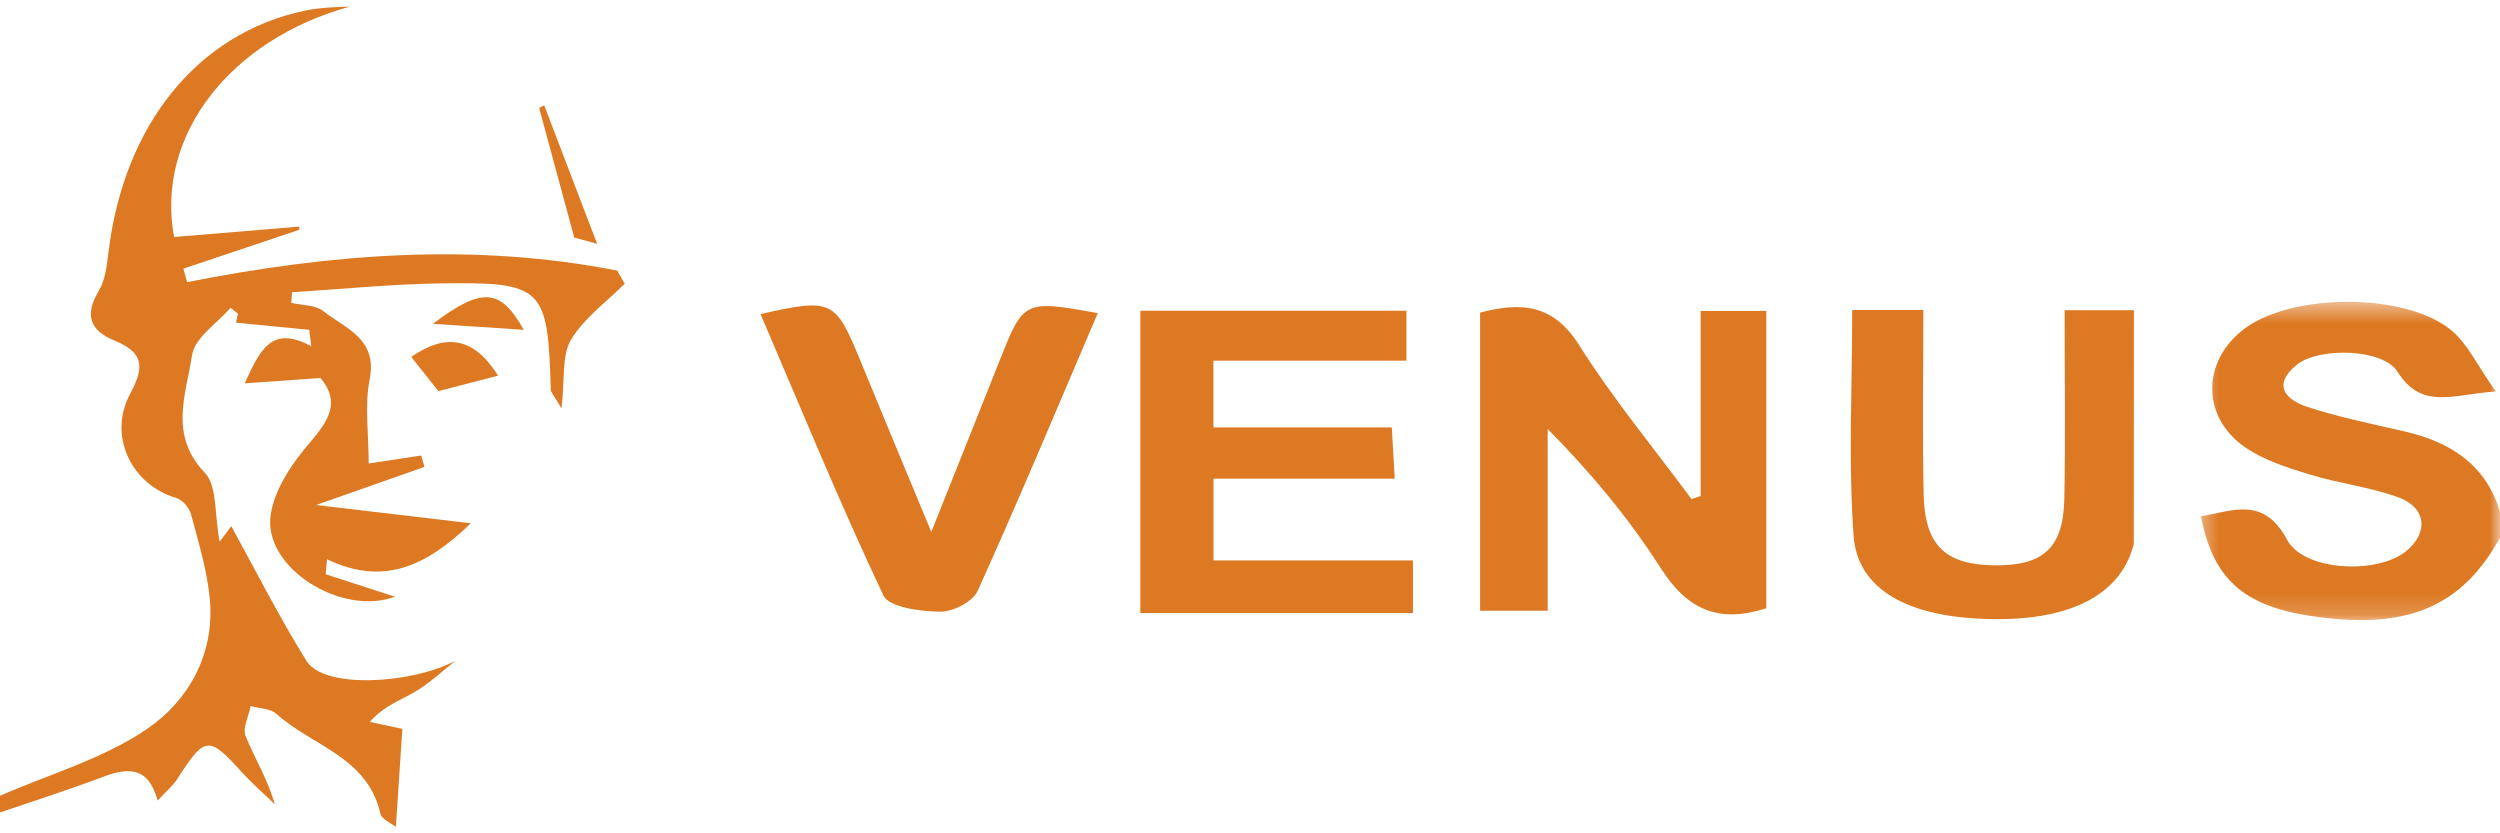
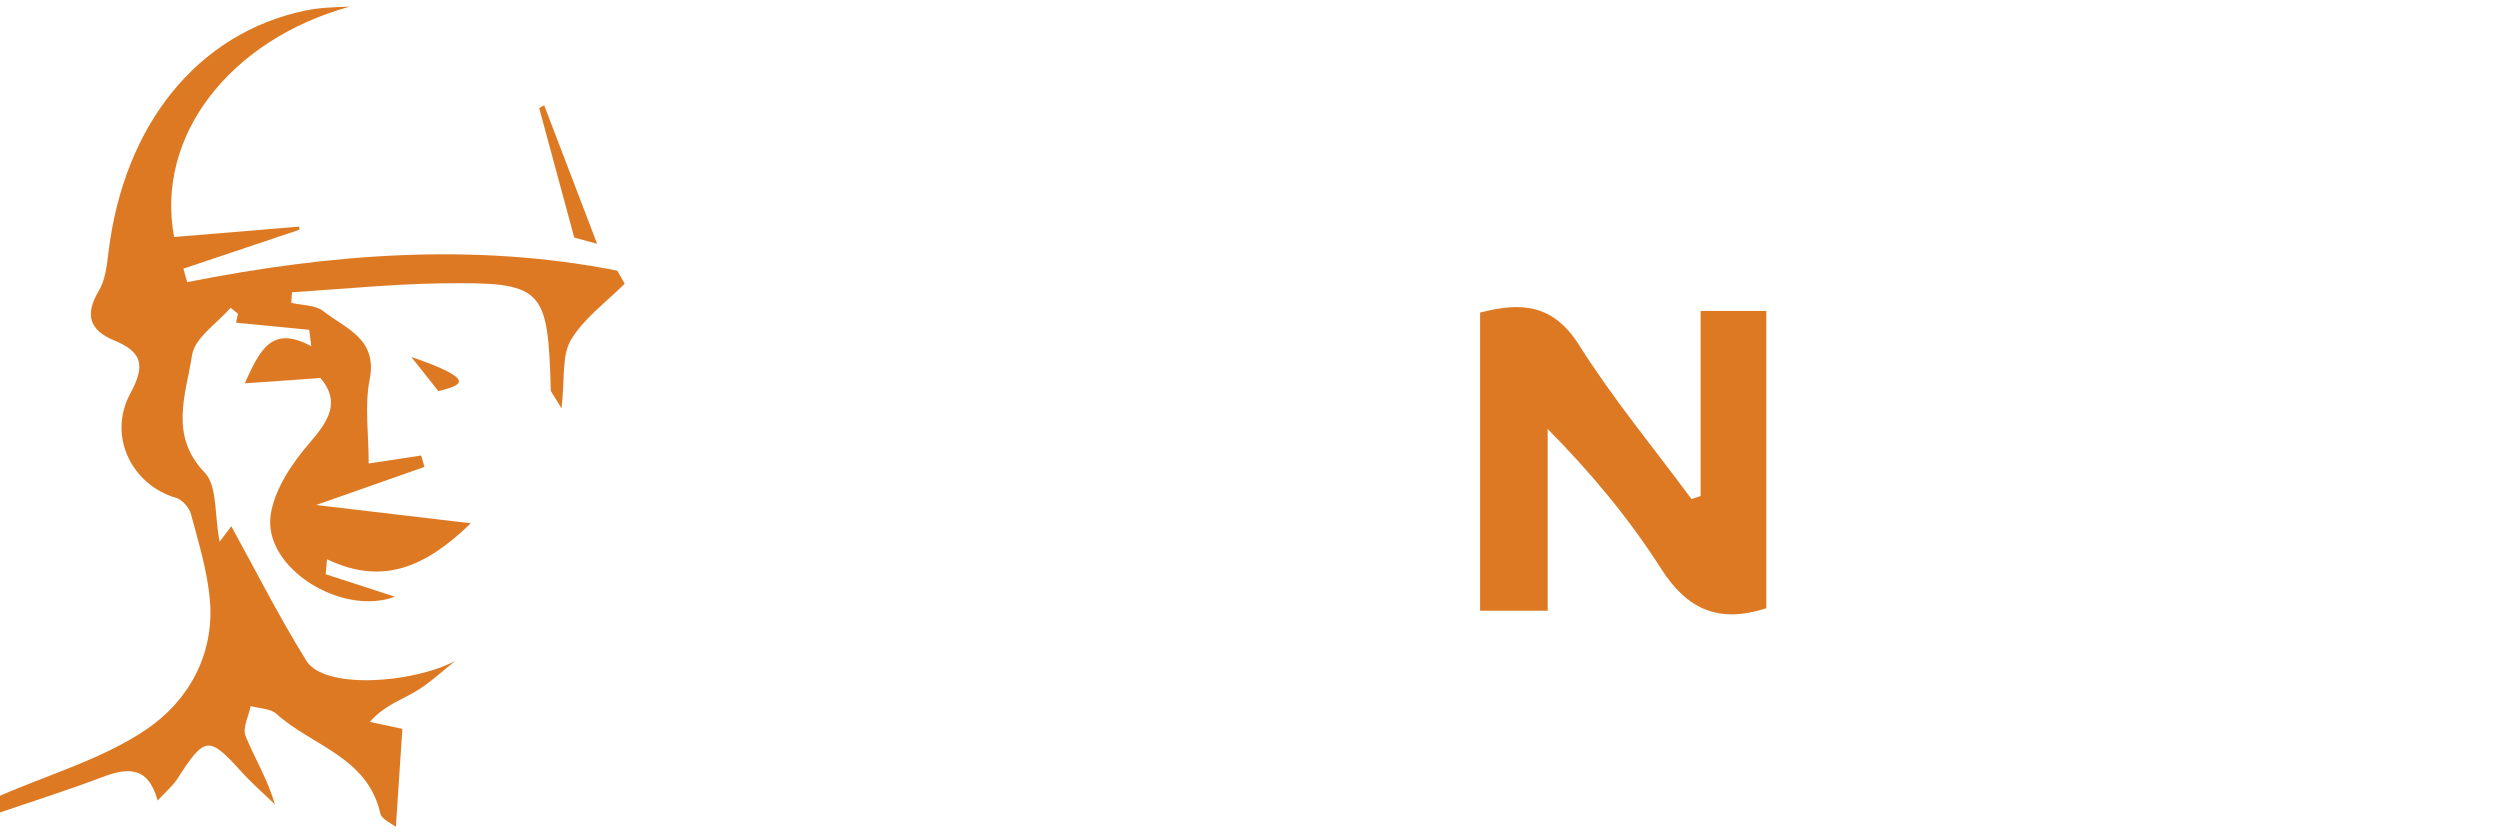
<svg xmlns="http://www.w3.org/2000/svg" width="120" height="40" viewBox="0 0 120 40" fill="none">
  <g clip-path="url(#clip0_83_3956)">
    <path d="M-0.001 38.197C2.369 37.16 4.947 36.427 7.05 34.995C9.044 33.638 10.314 31.4 10.072 28.767C9.946 27.387 9.528 26.029 9.169 24.681C9.086 24.369 8.746 23.982 8.449 23.896C6.339 23.284 5.14 20.936 6.262 18.873C7.018 17.482 6.777 16.878 5.47 16.336C4.294 15.849 4.057 15.102 4.742 13.961C5.06 13.433 5.131 12.728 5.209 12.09C5.955 5.971 9.487 1.601 14.628 0.512C15.332 0.364 16.062 0.341 16.787 0.318C11.02 1.913 7.452 6.536 8.357 11.376C10.353 11.21 12.362 11.044 14.371 10.877C14.369 10.928 14.367 10.98 14.364 11.03C12.511 11.653 10.658 12.274 8.803 12.896L8.983 13.543C15.857 12.182 22.736 11.634 29.626 12.989C29.746 13.197 29.866 13.407 29.986 13.617C29.104 14.503 28.027 15.273 27.405 16.315C26.958 17.064 27.12 18.175 26.954 19.605C26.556 18.93 26.44 18.824 26.438 18.715C26.299 13.786 26.082 13.53 21.146 13.602C18.768 13.637 16.393 13.88 14.018 14.028C14.005 14.198 13.993 14.368 13.98 14.536C14.501 14.66 15.14 14.633 15.519 14.934C16.578 15.774 18.136 16.247 17.743 18.221C17.495 19.468 17.697 20.805 17.697 22.248C18.778 22.084 19.497 21.975 20.217 21.865C20.268 22.048 20.321 22.23 20.373 22.412C18.761 22.979 17.149 23.545 15.171 24.241C17.728 24.542 19.981 24.808 22.6 25.117C20.445 27.203 18.389 28.131 15.698 26.845C15.677 27.084 15.654 27.323 15.632 27.564C16.765 27.931 17.898 28.298 18.957 28.642C16.397 29.599 12.605 27.25 12.995 24.697C13.183 23.464 14.033 22.215 14.883 21.233C15.806 20.167 16.339 19.272 15.382 18.144C14.271 18.223 13.13 18.304 11.746 18.401C12.481 16.801 13.029 15.583 14.942 16.62C14.909 16.357 14.876 16.094 14.843 15.831C13.67 15.717 12.498 15.602 11.329 15.488C11.304 15.601 11.363 15.331 11.422 15.06C11.304 14.964 11.185 14.867 11.067 14.771C10.421 15.525 9.344 16.214 9.218 17.046C8.937 18.905 8.091 20.88 9.832 22.693C10.436 23.323 10.287 24.674 10.541 26.004C10.929 25.486 11.163 25.174 11.101 25.257C12.231 27.304 13.374 29.574 14.711 31.723C15.565 33.096 19.782 32.818 21.86 31.719C21.223 32.219 20.628 32.789 19.936 33.198C19.236 33.612 18.442 33.866 17.751 34.651C18.408 34.791 19.065 34.932 19.313 34.985C19.207 36.592 19.106 38.111 19.002 39.693C18.785 39.515 18.32 39.329 18.257 39.051C17.651 36.335 14.969 35.804 13.261 34.26C12.974 34 12.447 34.008 12.032 33.892C11.937 34.374 11.631 34.943 11.786 35.325C12.218 36.393 12.84 37.386 13.196 38.61C12.658 38.09 12.089 37.597 11.588 37.043C10.021 35.31 9.829 35.329 8.512 37.386C8.306 37.708 7.996 37.962 7.567 38.428C7.098 36.705 6.062 36.865 4.857 37.321C3.256 37.927 1.62 38.443 -0.001 38.998" fill="#DD7923" />
    <mask id="mask0_83_3956" style="mask-type:luminance" maskUnits="userSpaceOnUse" x="105" y="14" width="16" height="16">
-       <path d="M105.428 14.485H120.009V29.811H105.428V14.485Z" fill="white" />
-     </mask>
+       </mask>
    <g mask="url(#mask0_83_3956)">
      <path d="M120.008 25.796C118.146 29.178 115.464 30.277 110.843 29.554C107.663 29.057 106.215 27.757 105.649 24.784C107.211 24.514 108.656 23.816 109.782 25.911C110.59 27.416 114.072 27.573 115.456 26.485C116.584 25.599 116.489 24.368 115.118 23.87C113.75 23.373 112.264 23.207 110.867 22.777C109.796 22.448 108.671 22.095 107.766 21.47C105.628 19.991 105.69 17.275 107.777 15.747C110.074 14.066 115.467 14.038 117.66 15.852C118.454 16.509 118.923 17.558 119.798 18.791C117.714 18.931 116.248 19.698 115.078 17.838C114.376 16.724 111.295 16.651 110.234 17.517C109.041 18.492 109.738 19.199 110.749 19.531C112.263 20.026 113.837 20.346 115.395 20.703C117.609 21.211 119.324 22.286 120.008 24.596" fill="#DD7923" />
    </g>
    <path d="M81.63 23.808V14.924H84.784V29.195C82.515 29.933 80.993 29.275 79.73 27.293C78.213 24.916 76.4 22.727 74.289 20.591V29.316H71.045V15.004C72.992 14.5 74.537 14.567 75.798 16.567C77.42 19.14 79.379 21.502 81.192 23.955C81.338 23.906 81.484 23.857 81.63 23.808Z" fill="#DD7923" />
-     <path d="M58.244 20.515H66.806C66.853 21.328 66.892 22.017 66.948 22.976H58.249V26.9H67.822V29.428H54.736V14.916H67.509V17.311H58.244" fill="#DD7923" />
-     <path d="M88.906 14.879H92.32C92.32 17.89 92.276 20.799 92.334 23.703C92.382 26.168 93.356 27.1 95.713 27.136C98.06 27.171 99.038 26.312 99.087 23.961C99.149 20.98 99.102 17.995 99.102 14.89H102.427C102.427 18.65 102.428 22.344 102.422 26.037C102.422 26.167 102.371 26.298 102.329 26.424C101.558 28.779 98.931 29.927 94.86 29.689C91.379 29.486 89.149 28.195 88.971 25.706C88.718 22.152 88.906 18.566 88.906 14.879Z" fill="#DD7923" />
-     <path d="M52.694 15.028C50.742 19.589 48.9 24.009 46.925 28.368C46.69 28.887 45.734 29.37 45.12 29.361C44.18 29.346 42.678 29.159 42.402 28.577C40.306 24.149 38.45 19.609 36.506 15.076C39.917 14.304 40.101 14.398 41.272 17.25C42.347 19.871 43.44 22.485 44.703 25.532C45.894 22.546 46.926 19.974 47.946 17.398C49.136 14.395 49.131 14.393 52.694 15.028Z" fill="#DD7923" />
-     <path d="M21.043 18.774C20.608 18.227 20.175 17.681 19.74 17.132C21.456 15.942 22.774 16.235 23.909 18.03C23.015 18.262 22.12 18.494 21.043 18.774Z" fill="#DD7923" />
-     <path d="M20.778 15.543C23.175 13.732 24.033 13.869 25.143 15.832C23.656 15.733 22.217 15.638 20.778 15.543Z" fill="#DD7923" />
+     <path d="M21.043 18.774C20.608 18.227 20.175 17.681 19.74 17.132C23.015 18.262 22.12 18.494 21.043 18.774Z" fill="#DD7923" />
    <path d="M28.663 11.704C27.837 11.478 27.464 11.376 27.564 11.403C26.953 9.149 26.417 7.166 25.88 5.183C25.961 5.14 26.04 5.096 26.121 5.054C26.929 7.169 27.738 9.284 28.663 11.704Z" fill="#DD7923" />
  </g>
  <defs>
    <clipPath id="clip0_83_3956">
      <rect width="120" height="39.361" fill="white" transform="translate(0 0.319)" />
    </clipPath>
  </defs>
</svg>